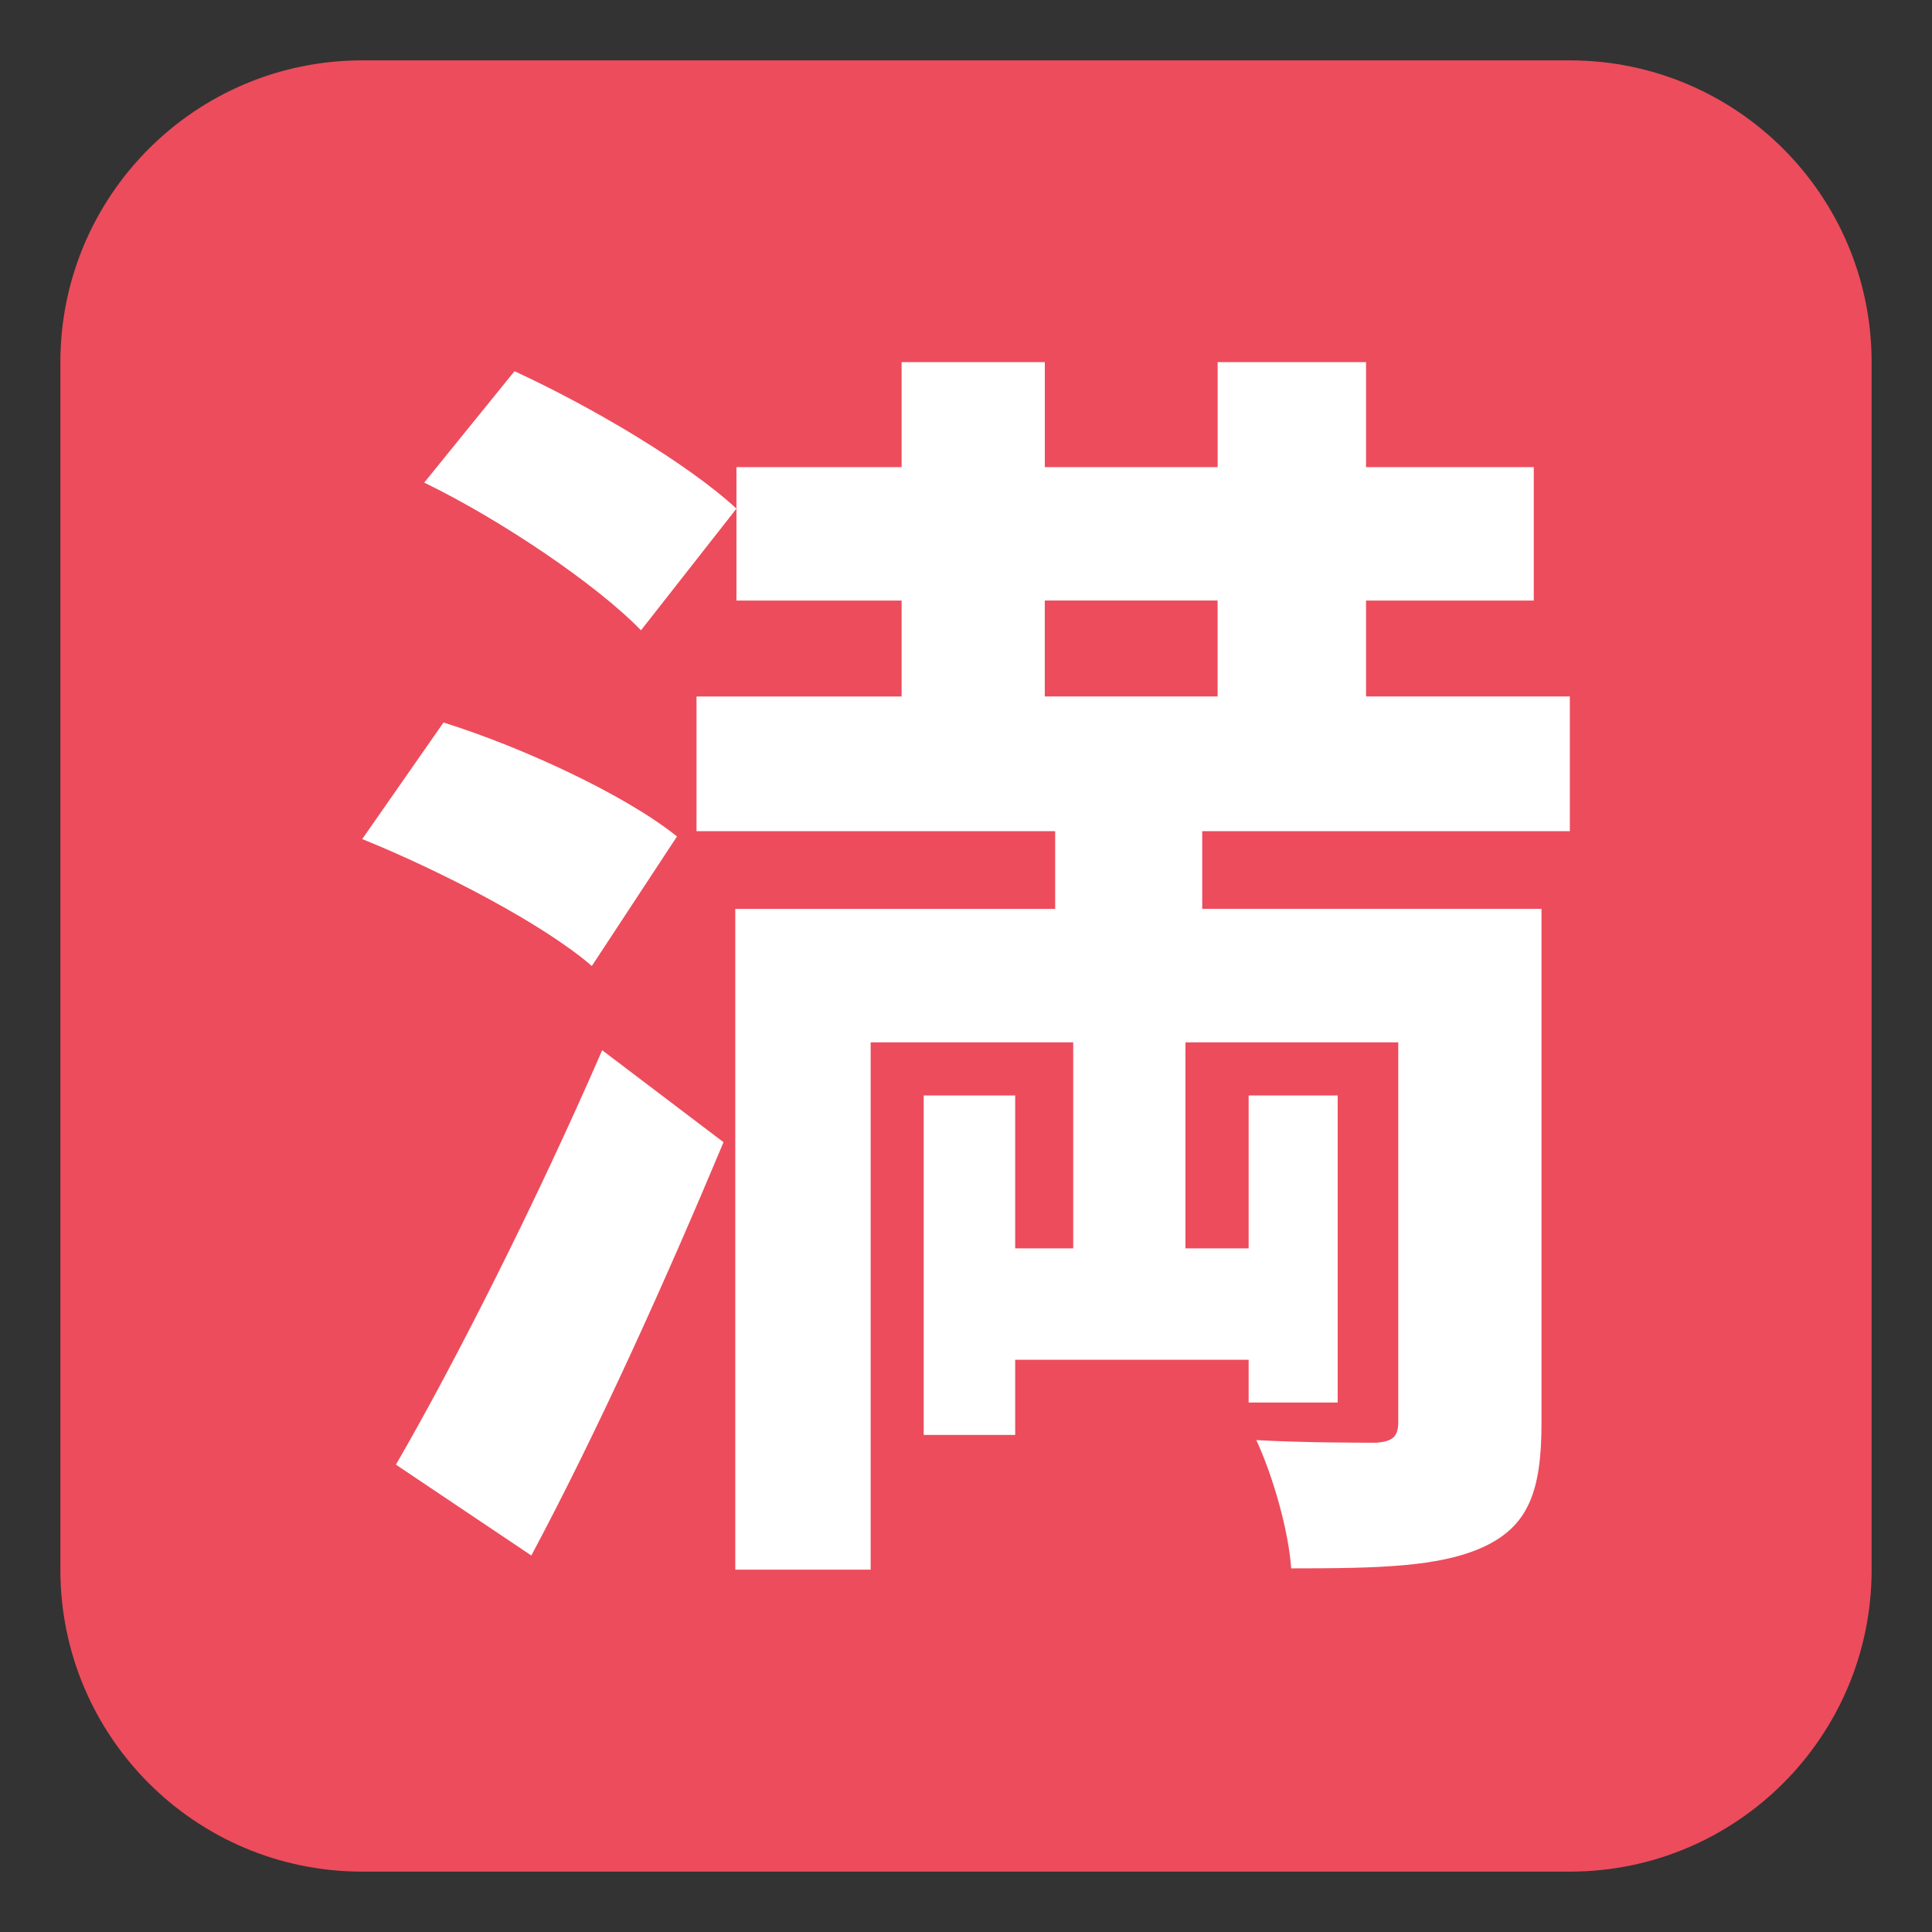
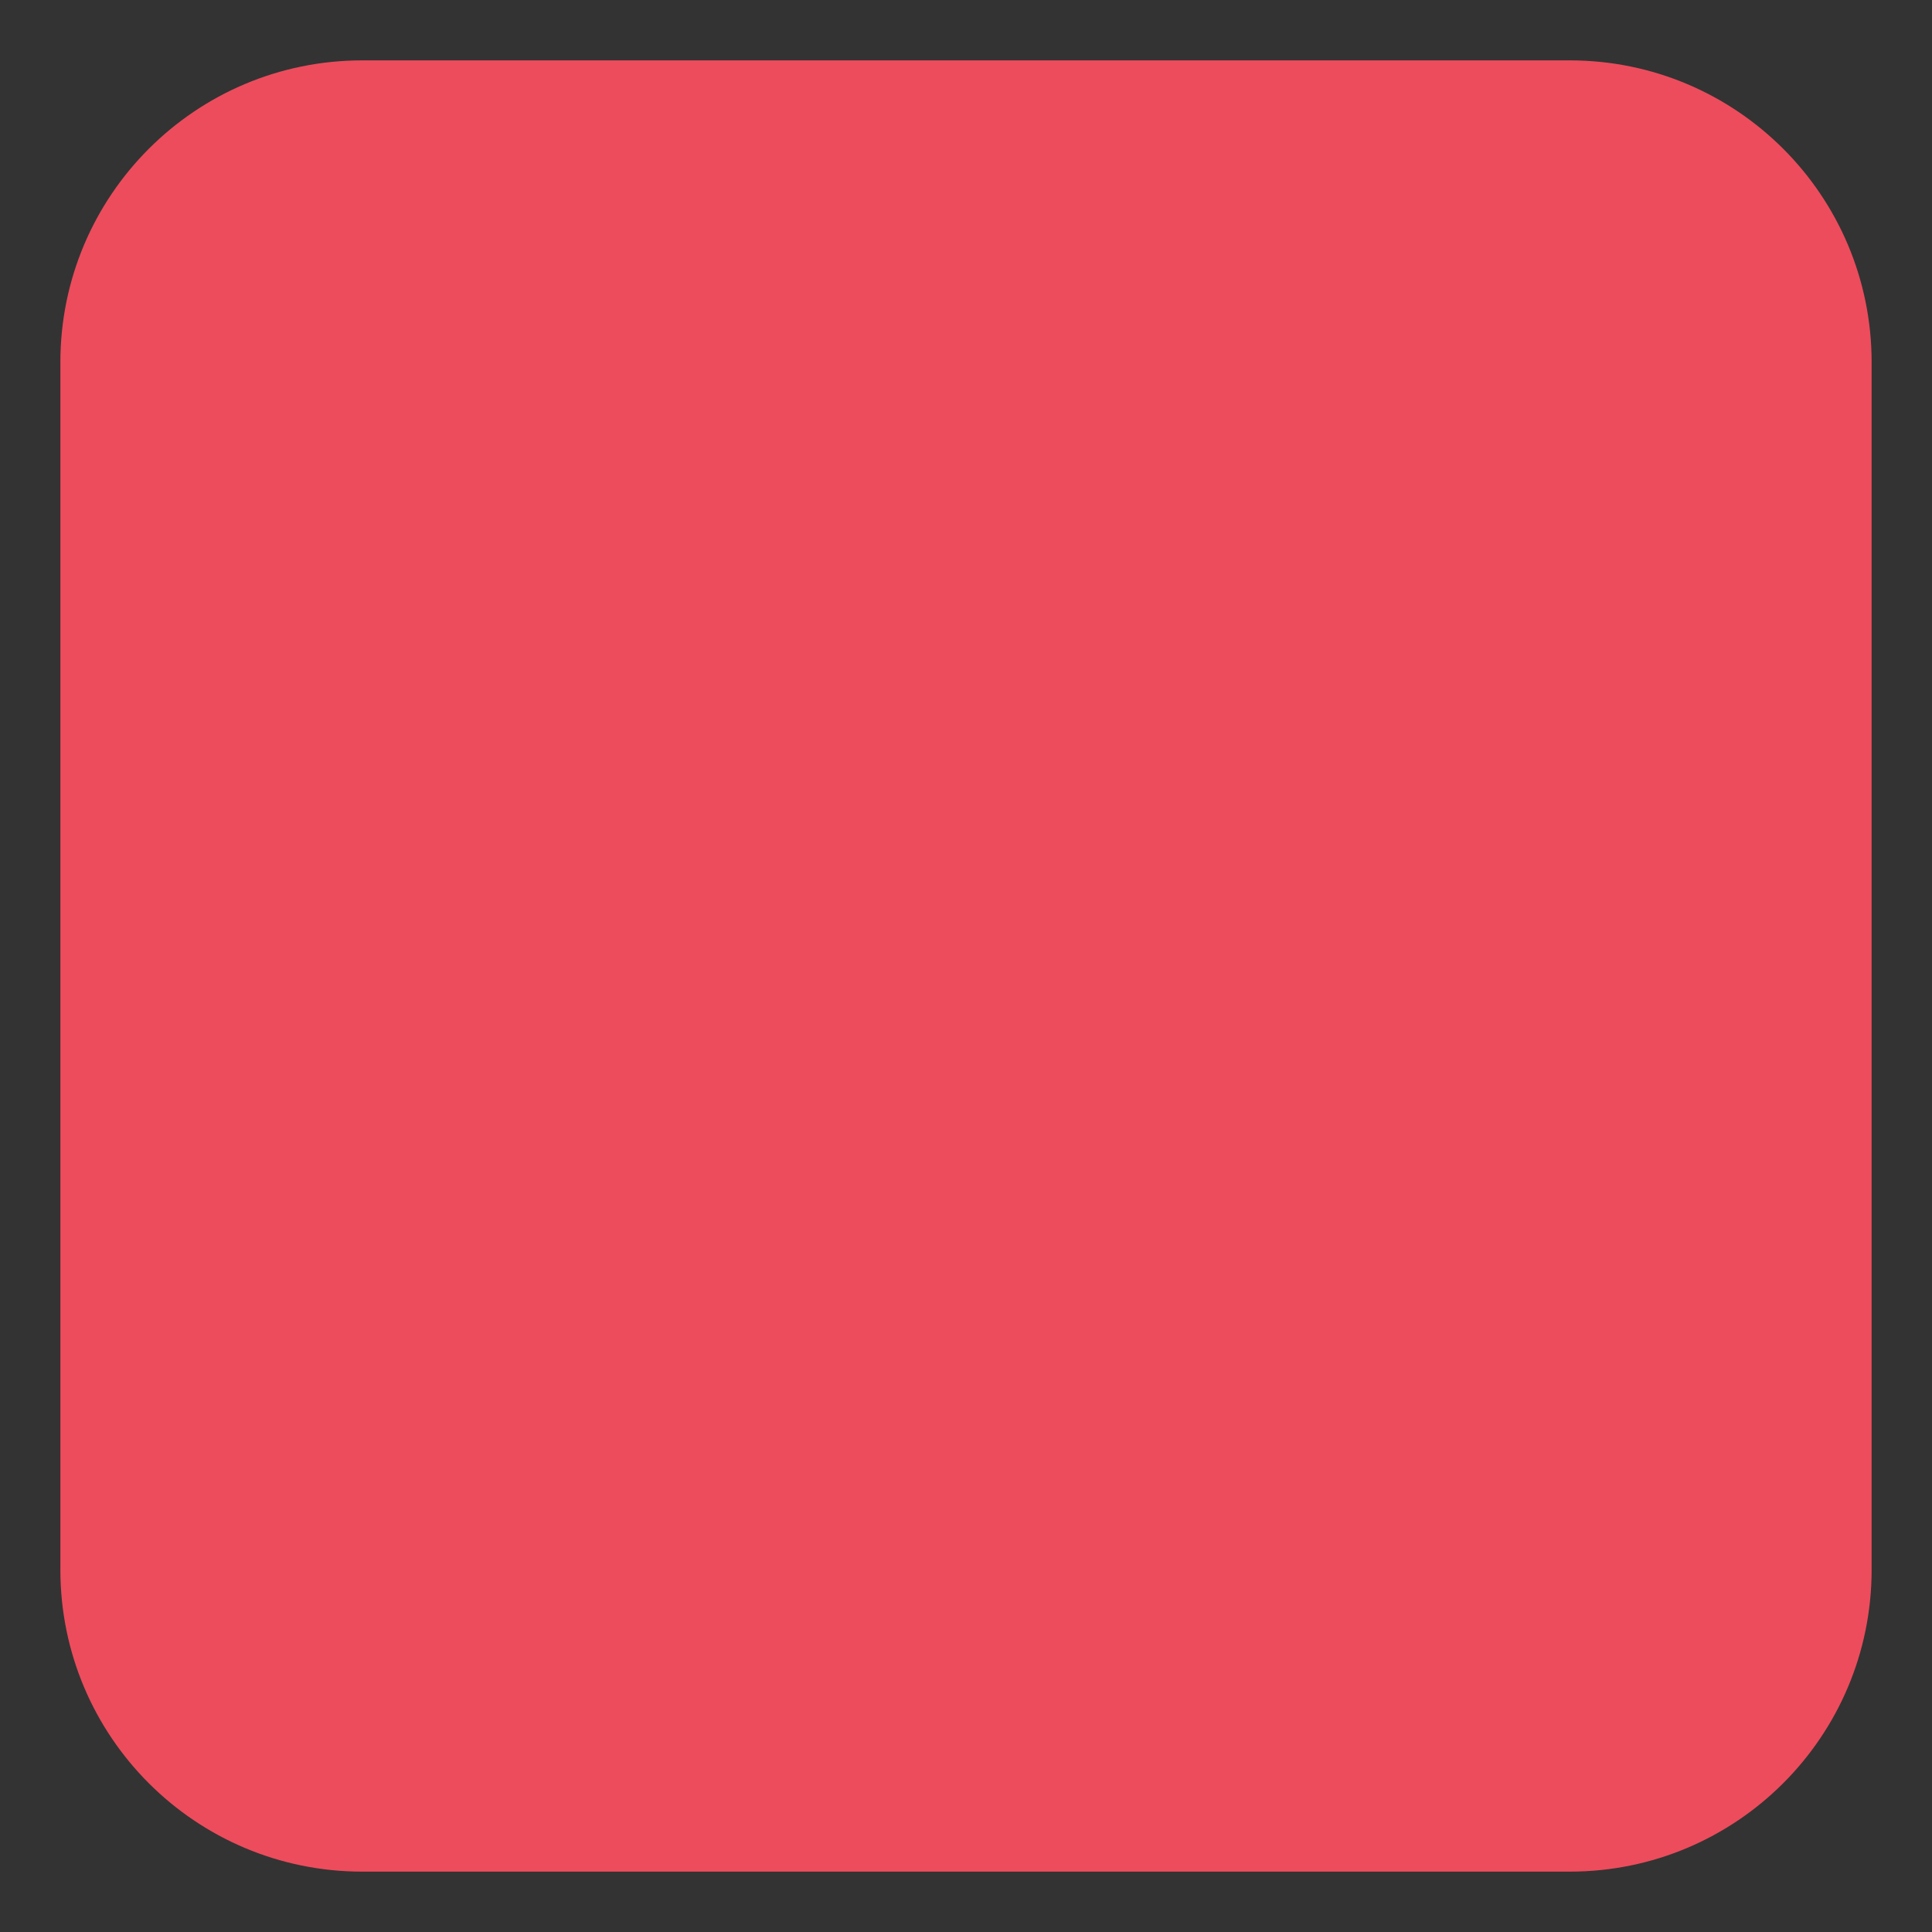
<svg xmlns="http://www.w3.org/2000/svg" viewBox="0 0 64 64" enable-background="new 0 0 64 64">
  <rect x="0" y="0" width="64" height="64" fill="#333333" stroke="none" />
-   <path fill="#ed4c5c" d="M62,52c0,5.523-4.477,10-10,10H12C6.477,62,2,57.523,2,52V12C2,6.478,6.477,2,12,2h40   c5.523,0,10,4.477,10,10V52z" />
-   <path fill="#fff" d="m19.605 32c-1.58-1.373-4.957-3.133-7.606-4.205l2.693-3.861c2.606.814 6.03 2.401 7.734 3.775l-2.821 4.291m-6.493 16.523c1.921-3.305 4.657-8.711 6.836-13.733l4.02 3.047c-1.923 4.593-4.145 9.527-6.367 13.691l-4.486-3.01m3.93-36.22c2.522 1.16 5.728 3.049 7.351 4.551l-3.162 4.03c-1.454-1.501-4.613-3.646-7.181-4.892l2.992-3.692m22.78 15.237v2.575h11.239v17.04c0 2.232-.43 3.39-1.882 4.078-1.454.686-3.505.729-6.41.729-.085-1.243-.599-3.047-1.154-4.248 1.582.086 3.418.086 3.974.086.558-.043.727-.215.727-.688v-12.575h-7.05v6.826h2.094v-5.066h2.949v10.171h-2.949v-1.416h-7.734v2.49h-3.03v-11.245h3.03v5.066h1.923v-6.826h-6.71v17.468h-4.485v-21.888h10.597v-2.575h-11.881v-4.462h6.794v-3.177h-5.471v-4.42h5.471v-3.478h4.744v3.477h5.725v-3.477h4.916v3.477h5.556v4.42h-5.556v3.177h6.751v4.462h-12.177zm-5.215-4.462h5.725v-3.177h-5.725v3.177" />
+   <path fill="#ed4c5c" d="M62,52c0,5.523-4.477,10-10,10H12C6.477,62,2,57.523,2,52V12C2,6.478,6.477,2,12,2h40   c5.523,0,10,4.477,10,10V52" />
</svg>